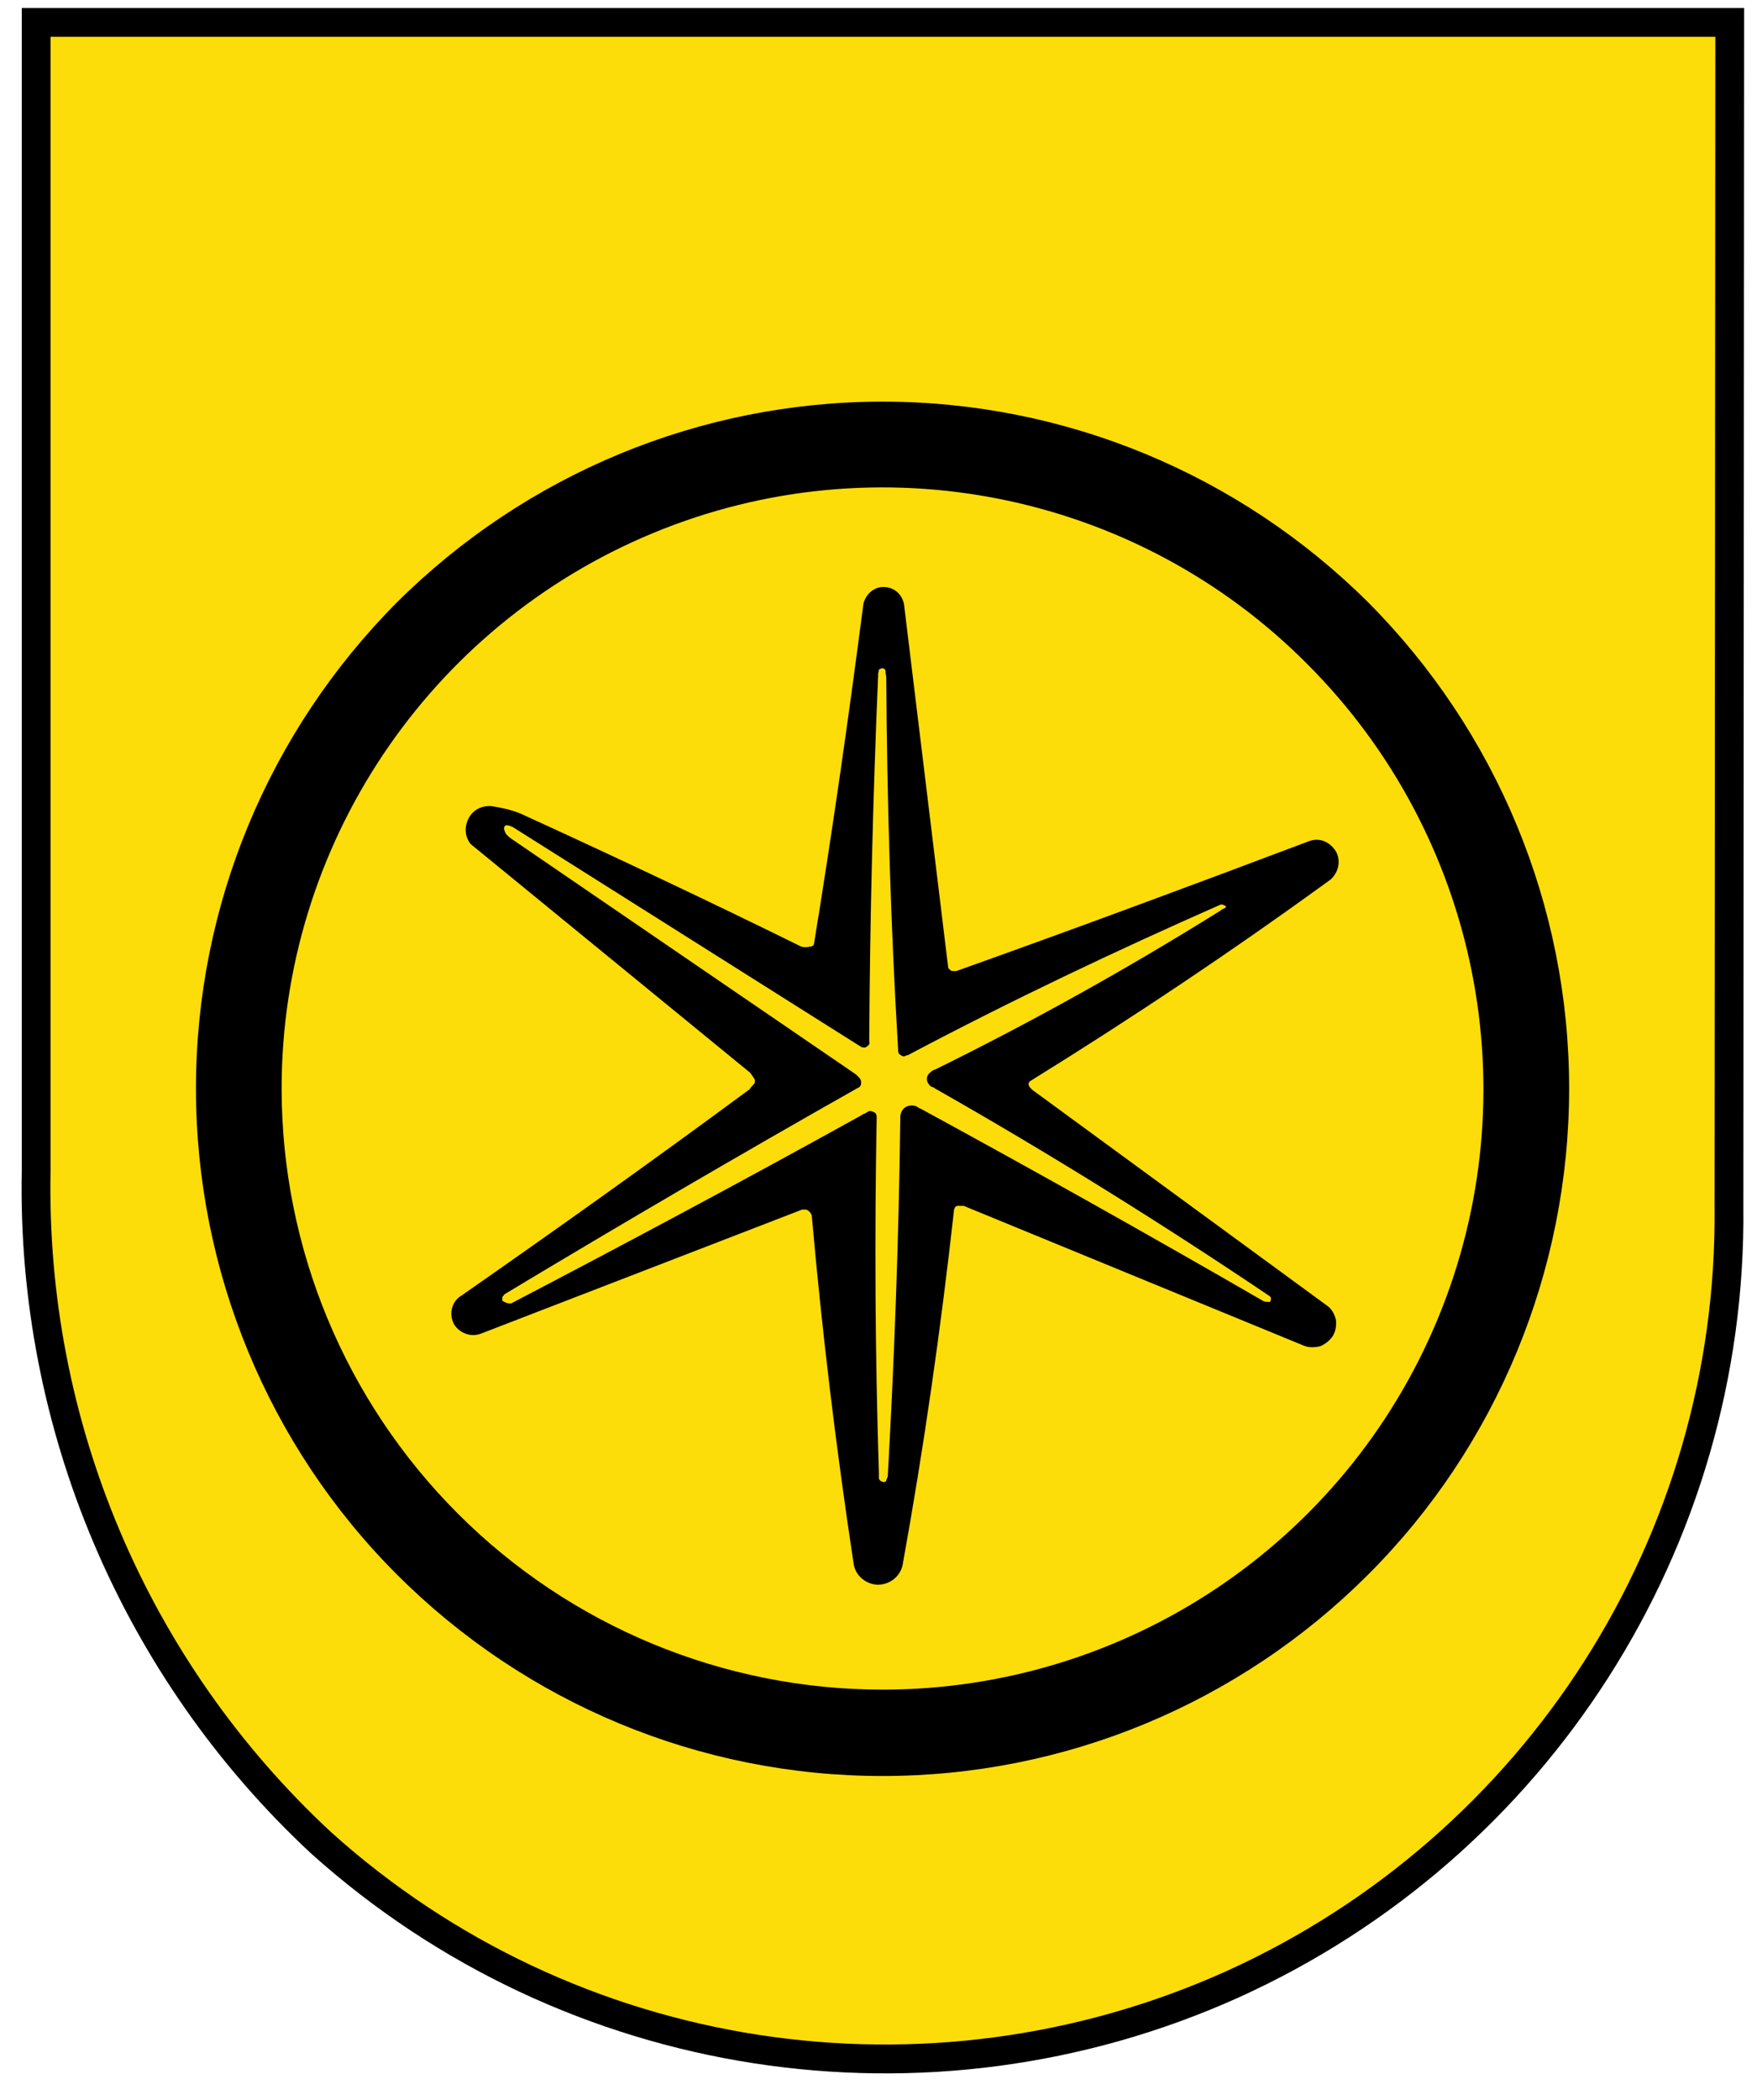
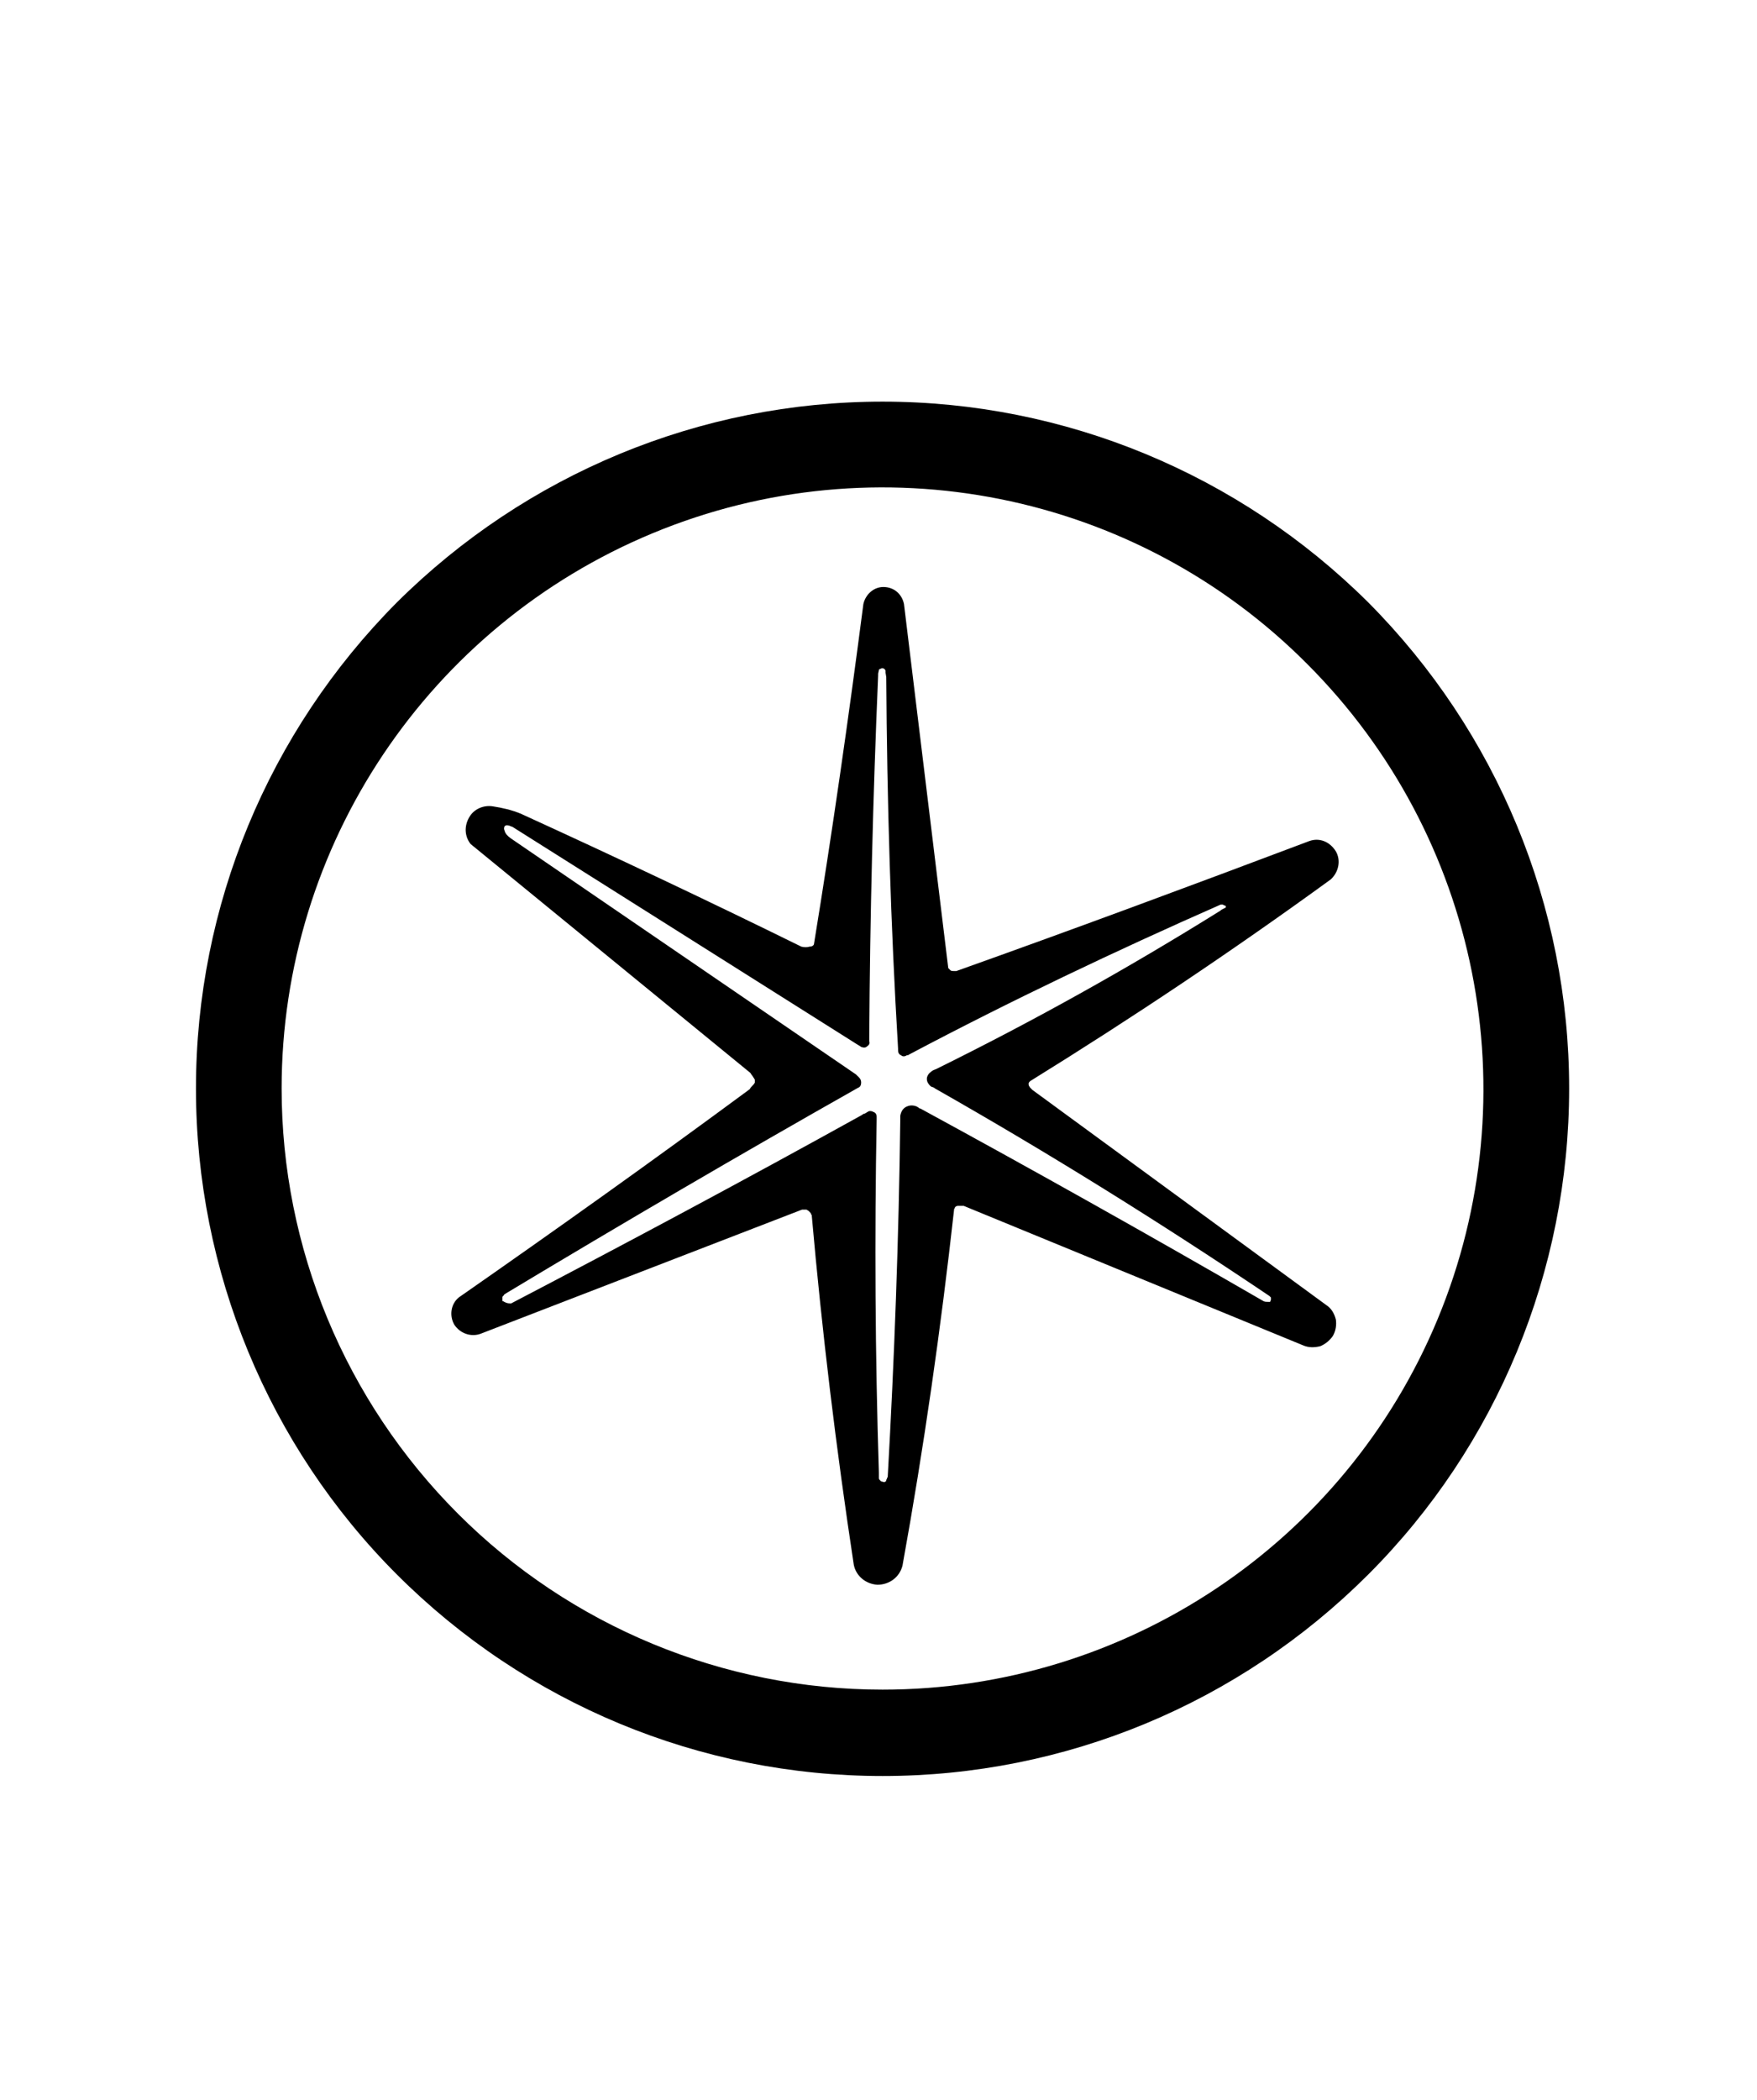
<svg xmlns="http://www.w3.org/2000/svg" xmlns:ns1="http://www.inkscape.org/namespaces/inkscape" xmlns:ns2="http://sodipodi.sourceforge.net/DTD/sodipodi-0.dtd" version="1.1" width="500" height="597.325" id="svg3716" ns1:version="0.48.4 r9939" ns2:docname="Wappen_Insheim.svg">
  <ns2:namedview pagecolor="#ffffff" bordercolor="#666666" borderopacity="1" objecttolerance="10" gridtolerance="10" guidetolerance="10" ns1:pageopacity="0" ns1:pageshadow="2" ns1:window-width="1024" ns1:window-height="845" id="namedview37" showgrid="false" ns1:zoom="0.27844812" ns1:cx="139.81602" ns1:cy="492.81477" ns1:window-x="0" ns1:window-y="0" ns1:window-maximized="0" ns1:current-layer="g158" fit-margin-top="5" fit-margin-bottom="5" fit-margin-right="5" fit-margin-left="5" />
  <defs id="defs3718">
    <clipPath id="clipPath160">
      <path d="m 31.181,593.071 524.408,0 0,227.559 -524.408,0 0,-227.559 z" id="path162" ns1:connector-curvature="0" />
    </clipPath>
    <clipPath id="clipPath228">
      <path d="m 31.181,593.071 524.408,0 0,227.559 -524.408,0 0,-227.559 z" id="path230" ns1:connector-curvature="0" />
    </clipPath>
    <clipPath id="clipPath216">
      <path d="m 405.354,665.834 50.3,0 0,60.473 -50.3,0 0,-60.473 z" id="path218" ns1:connector-curvature="0" />
    </clipPath>
    <clipPath id="clipPath202">
      <path d="m 31.181,593.071 524.408,0 0,227.559 -524.408,0 0,-227.559 z" id="path204" ns1:connector-curvature="0" />
    </clipPath>
    <clipPath id="clipPath270">
      <path d="m 31.181,593.071 524.408,0 0,227.559 -524.408,0 0,-227.559 z" id="path272" ns1:connector-curvature="0" />
    </clipPath>
    <clipPath id="clipPath254">
-       <path d="m 311.102,665.834 50.452,0 0,60.473 -50.452,0 0,-60.473 z" id="path256" ns1:connector-curvature="0" />
-     </clipPath>
+       </clipPath>
    <clipPath id="clipPath244">
-       <path d="m 31.181,593.071 524.408,0 0,227.559 -524.408,0 0,-227.559 z" id="path246" ns1:connector-curvature="0" />
-     </clipPath>
+       </clipPath>
  </defs>
  <g transform="translate(-514.351,-0.057)" id="layer1" ns1:export-filename="C:\Users\Towa\Pictures\Wappen\Wappen Insheim.gif.png" ns1:export-xdpi="89.953201" ns1:export-ydpi="89.953201">
    <g transform="matrix(9.046,0,0,-9.046,-1705.532,6844.12)" id="g156">
      <g transform="translate(6.949,3.79)" clip-path="url(#clipPath160)" id="g158">
        <g transform="matrix(0.98,0,0,0.98,-194.719,20.092)" id="g198">
          <g clip-path="url(#clipPath202)" id="g200">
            <g transform="translate(405.354,726.307)" id="g208">
              <g transform="matrix(1.096,0,0,1.096,-303.62,-774.941)" id="g250">
                <g clip-path="url(#clipPath254)" id="g252">
                  <g transform="translate(361.554,726.307)" id="g258">
                    <path d="m 0,0 -50.446,0 0,-34.035 c -0.151,-7.568 2.94,-14.854 8.476,-20 7.416,-6.66 18.076,-8.305 27.159,-4.217 9.081,4.108 14.897,13.19 14.789,23.158 L 0,0" id="path260" style="fill:#000000;fill-opacity:1;fill-rule:evenodd;stroke:none" ns1:connector-curvature="0" />
                  </g>
                  <g transform="translate(360.711,725.465)" id="g262" style="fill:#ffdd11;fill-opacity:1">
                    <path d="m 0,0 -0.023,-34.252 c 0.108,-9.623 -5.514,-18.404 -14.29,-22.381 -8.78,-3.955 -19.073,-2.376 -26.231,4.067 -5.383,4.995 -8.366,12.041 -8.215,19.374 L -48.759,0 0,0" id="path264" style="fill:#fcdd09;fill-opacity:1;fill-rule:nonzero;stroke:none" ns1:connector-curvature="0" />
                  </g>
                </g>
              </g>
              <g transform="matrix(1.096,0,0,1.096,-303.62,-774.941)" id="g266">
                <g clip-path="url(#clipPath270)" id="g268">
                  <g transform="translate(318.719,694.673)" id="g274">
                    <path d="m 0,0 c 0,7.114 4.302,13.536 10.876,16.26 6.573,2.724 14.142,1.211 19.158,-3.828 C 35.072,7.395 36.586,-0.173 33.861,-6.748 31.137,-13.32 24.715,-17.602 17.601,-17.602 c -4.67,0 -9.147,1.86 -12.433,5.147 C 1.859,-9.146 0,-4.671 0,0 m -2.509,0 c 0,-5.341 2.12,-10.466 5.882,-14.228 C 7.157,-18.013 12.26,-20.131 17.601,-20.131 c 5.341,0 10.443,2.118 14.228,5.903 3.762,3.762 5.881,8.887 5.881,14.228 0,5.341 -2.119,10.444 -5.881,14.228 -3.785,3.762 -8.887,5.881 -14.228,5.881 C 12.26,20.109 7.157,17.99 3.373,14.228 -0.389,10.444 -2.509,5.341 -2.509,0" id="path276" style="fill:#000000;fill-opacity:1;fill-rule:evenodd;stroke:none" ns1:connector-curvature="0" />
                  </g>
                  <g transform="translate(336.839,693.765)" id="g278">
                    <path d="m 0,0 c -0.044,-3.503 -0.173,-6.985 -0.368,-10.466 -0.021,-0.021 -0.021,-0.065 -0.043,-0.087 l 0,-0.021 c 0,-0.022 -0.021,-0.022 -0.021,-0.022 l -0.022,-0.021 -0.022,0 c -0.021,0 -0.065,0.021 -0.087,0.021 l -0.021,0.022 c -0.022,0.021 -0.043,0.043 -0.043,0.065 l 0,0.043 0,0.108 0,0.022 C -0.736,-6.898 -0.756,-3.46 -0.692,0 l 0,0.087 c 0,0.043 -0.022,0.107 -0.086,0.129 -0.044,0.022 -0.087,0.043 -0.152,0.022 -0.043,-0.022 -0.065,-0.044 -0.108,-0.065 -0.022,0 -0.065,-0.022 -0.087,-0.043 -3.395,-1.882 -6.833,-3.719 -10.271,-5.515 l -0.043,0 c -0.065,0 -0.129,0.022 -0.194,0.065 l -0.022,0 0,0.044 0,0.065 c 0,0 0,0.021 0.022,0.043 l 0.022,0.021 c 0,0.022 0.021,0.022 0.043,0.044 C -8.152,-3.049 -4.714,-1.038 -1.233,0.93 c 0.065,0.021 0.087,0.086 0.087,0.151 0,0.065 -0.022,0.108 -0.065,0.152 -0.022,0.021 -0.065,0.065 -0.086,0.085 l -10.121,6.92 c -0.086,0.065 -0.15,0.129 -0.172,0.217 -0.021,0.042 -0.021,0.086 0,0.129 0.022,0.022 0.065,0.043 0.108,0.022 l 0.022,0 c 0.042,-0.022 0.064,-0.022 0.108,-0.043 l 10.076,-6.357 0.108,-0.066 c 0.022,-0.021 0.022,-0.021 0.043,-0.021 0.044,-0.022 0.108,-0.022 0.152,0.021 0.064,0.044 0.086,0.087 0.064,0.152 l 0,0.13 c 0.022,3.524 0.109,7.048 0.26,10.573 l 0,0.043 c 0,0.044 0.022,0.087 0.022,0.13 l 0.021,0.022 0.022,0 c 0,0 0.021,0.021 0.043,0.021 l 0.044,0 0.021,-0.021 0.022,0 c 0,-0.022 0,-0.022 0.022,-0.044 l 0,-0.064 0.021,-0.13 C -0.389,9.341 -0.282,5.708 -0.065,2.075 l 0,-0.043 c 0,-0.064 0.021,-0.13 0.087,-0.151 0.043,-0.043 0.108,-0.043 0.172,0 0.022,0 0.044,0 0.065,0.021 2.984,1.579 6.033,3.028 9.125,4.39 l 0.044,0 0.022,0 c 0.021,-0.022 0.021,-0.022 0.042,-0.022 0.022,0 0.022,-0.021 0.043,-0.021 l 0,-0.043 c -0.043,-0.022 -0.085,-0.044 -0.129,-0.066 l -0.022,-0.021 C 6.681,4.432 3.892,2.876 1.038,1.47 0.973,1.448 0.929,1.427 0.887,1.384 0.821,1.34 0.778,1.254 0.778,1.189 0.778,1.103 0.821,1.038 0.887,0.973 l 0.042,-0.022 c 0.021,0 0.066,-0.021 0.087,-0.043 3.351,-1.903 6.616,-3.936 9.795,-6.076 l 0.022,-0.022 0.022,-0.021 0,-0.044 0,-0.021 c 0,-0.022 -0.022,-0.044 -0.022,-0.065 l -0.043,0 -0.022,0 c -0.043,0 -0.087,0 -0.129,0.021 C 7.309,-3.395 3.957,-1.514 0.583,0.323 l -0.021,0 C 0.475,0.41 0.324,0.432 0.216,0.389 0.087,0.346 0.022,0.238 0,0.108 L 0,0 z m -1.362,-13.039 c 0.065,-0.324 0.345,-0.562 0.691,-0.584 0.347,0 0.649,0.216 0.736,0.562 0.627,3.461 1.124,6.942 1.513,10.444 0.022,0.022 0.022,0.022 0.022,0.044 0.021,0.021 0.043,0.043 0.087,0.043 l 0.172,0 L 11.806,-6.617 c 0.152,-0.065 0.325,-0.065 0.497,-0.021 0.152,0.064 0.281,0.173 0.368,0.302 0.087,0.151 0.108,0.325 0.087,0.476 C 12.714,-5.687 12.628,-5.536 12.498,-5.45 L 3.871,0.864 c -0.022,0.022 -0.044,0.044 -0.065,0.066 -0.023,0.021 -0.023,0.043 -0.044,0.065 l 0,0.043 c -0.021,0 0,0.022 0,0.022 0,0.021 0.021,0.043 0.044,0.064 3.005,1.86 5.946,3.828 8.8,5.903 0.238,0.216 0.303,0.562 0.152,0.822 C 12.584,8.13 12.281,8.26 11.979,8.151 8.541,6.855 5.103,5.578 1.643,4.346 l -0.087,0 c -0.021,0 -0.064,0 -0.086,0.021 -0.021,0.023 -0.043,0.043 -0.065,0.065 L 0.108,15.093 c -0.065,0.303 -0.303,0.497 -0.605,0.497 -0.281,0 -0.52,-0.216 -0.584,-0.497 C -1.513,11.763 -1.989,8.433 -2.53,5.124 c -0.022,-0.043 -0.065,-0.064 -0.13,-0.064 -0.065,-0.022 -0.151,-0.022 -0.238,0 -2.724,1.341 -5.47,2.638 -8.216,3.892 -0.26,0.108 -0.541,0.173 -0.822,0.216 -0.281,0.043 -0.562,-0.087 -0.692,-0.325 -0.151,-0.259 -0.13,-0.561 0.043,-0.778 L -4.39,1.362 c 0.022,-0.044 0.066,-0.087 0.086,-0.129 0.022,-0.022 0.022,-0.044 0.044,-0.066 l 0,-0.064 0,-0.022 c -0.022,-0.043 -0.044,-0.065 -0.064,-0.086 -0.023,-0.022 -0.066,-0.065 -0.087,-0.109 C -7.222,-1.19 -10.076,-3.222 -12.931,-5.211 c -0.238,-0.195 -0.281,-0.541 -0.13,-0.8 0.173,-0.26 0.498,-0.368 0.778,-0.26 l 9.407,3.632 0.13,0 c 0.021,-0.021 0.043,-0.021 0.064,-0.042 l 0.022,-0.022 c 0.021,-0.022 0.044,-0.043 0.044,-0.065 0,-0.022 0.021,-0.022 0.021,-0.022 0.303,-3.438 0.714,-6.833 1.233,-10.249" id="path280" style="fill:#000000;fill-opacity:1;fill-rule:evenodd;stroke:none" ns1:connector-curvature="0" />
                  </g>
                </g>
              </g>
            </g>
          </g>
        </g>
      </g>
    </g>
  </g>
</svg>